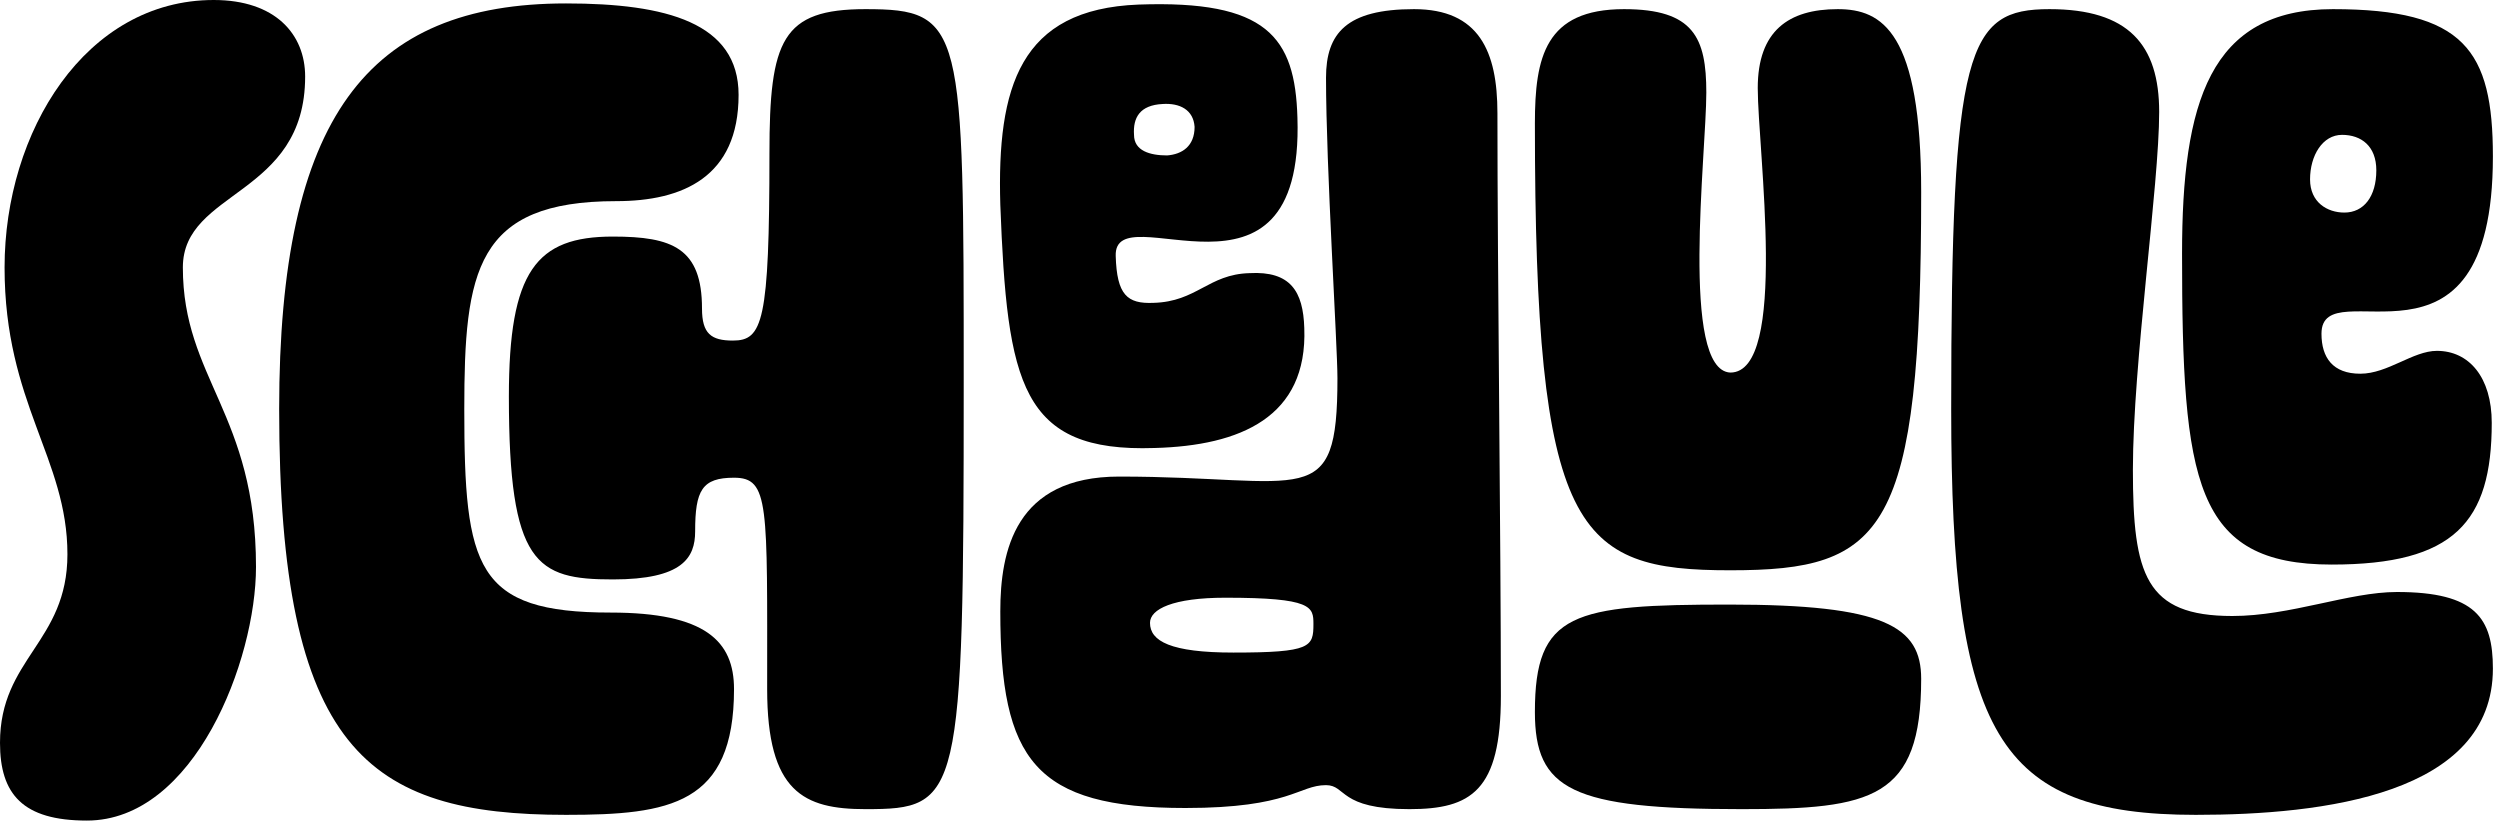
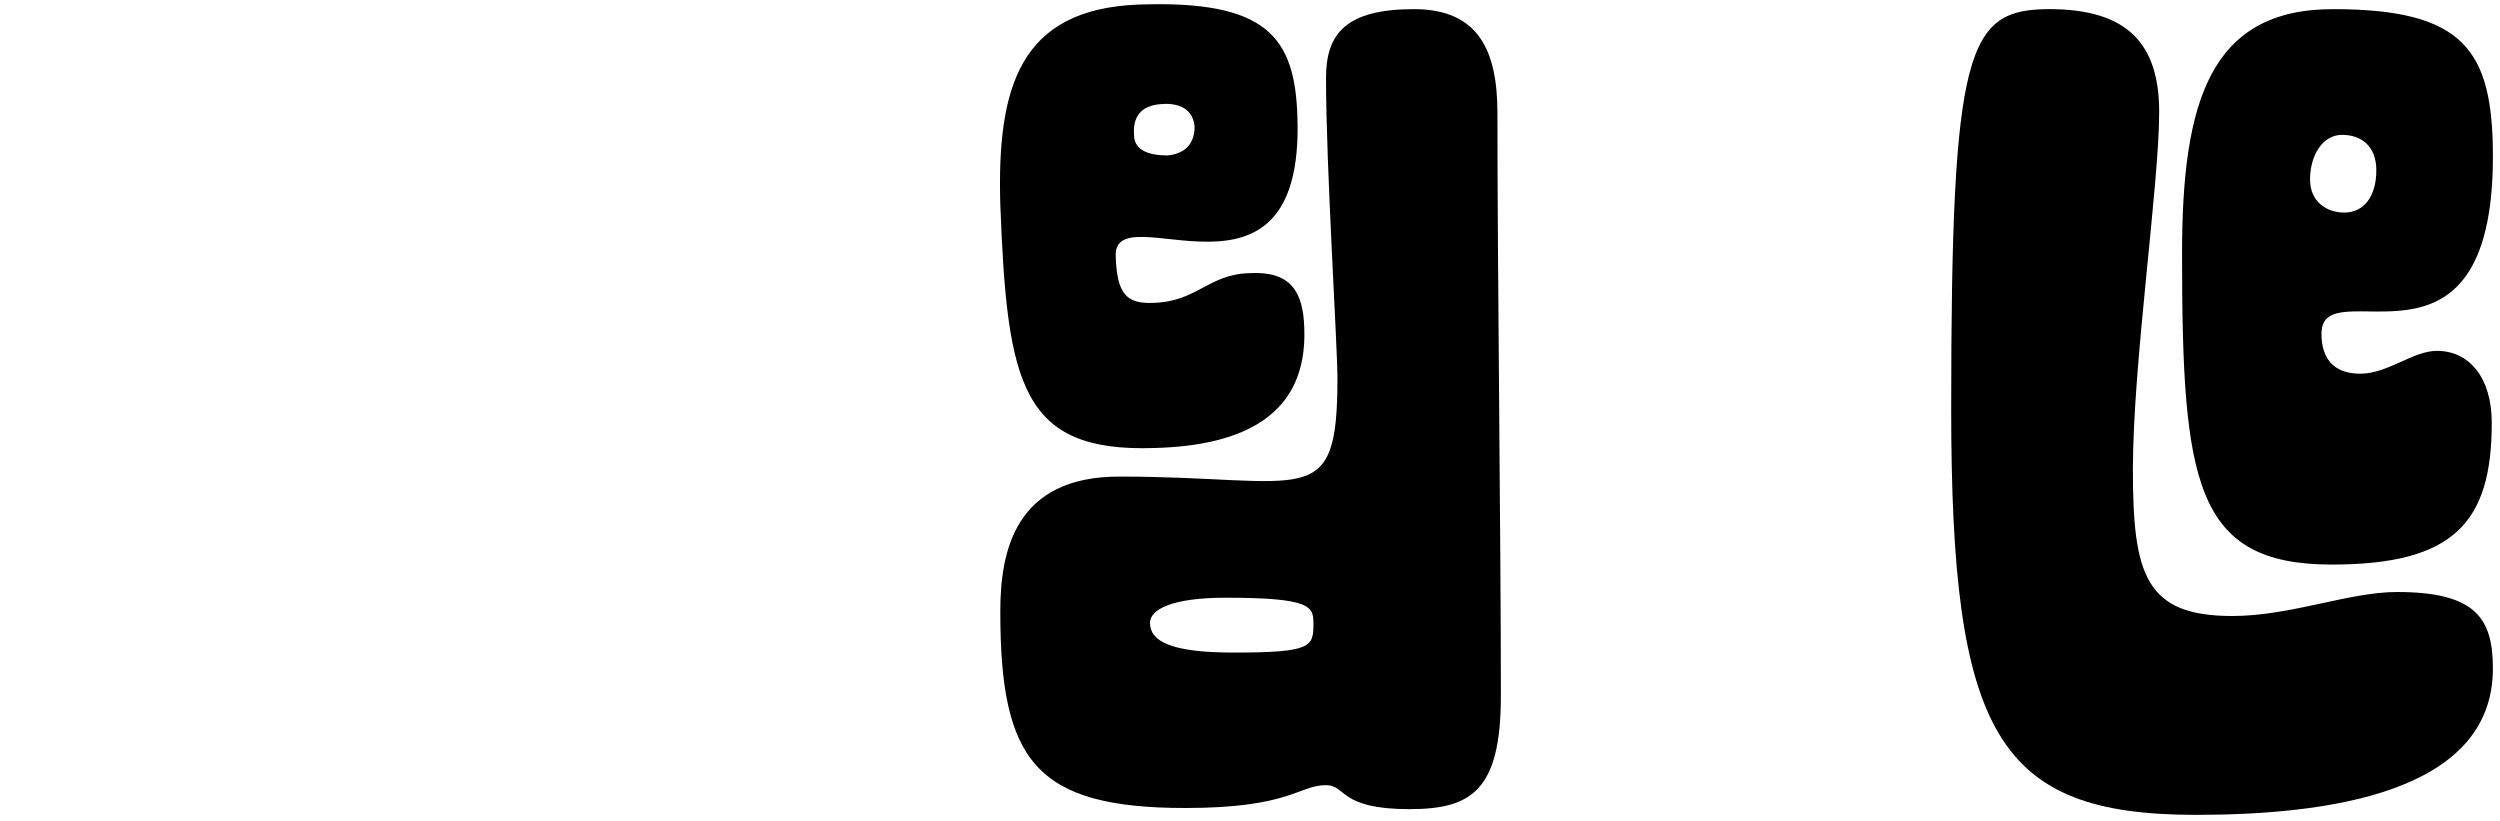
<svg xmlns="http://www.w3.org/2000/svg" width="140" height="46" viewBox="0 0 140 46" fill="none">
-   <path d="M4.864 45.952C1.28 45.952 0 44.48 0 41.6C0 36.864 3.776 35.968 3.776 31.04C3.776 25.664 0.256 22.592 0.256 14.976C0.256 7.36 4.8 0 11.968 0C15.424 0 17.088 1.92 17.088 4.288C17.088 11.008 10.24 10.624 10.24 14.976C10.24 21.184 14.336 23.168 14.336 31.744C14.336 36.992 10.88 45.952 4.864 45.952Z" fill="black" />
-   <path d="M31.697 45.632C20.561 45.632 15.633 41.984 15.633 22.912C15.633 6.592 20.561 0.192 31.697 0.192C37.328 0.192 41.361 1.28 41.361 5.312C41.361 9.92 38.224 11.264 34.513 11.264C26.64 11.264 26 15.168 26 22.912C26 31.808 26.64 34.304 34.193 34.304C39.505 34.304 41.105 35.904 41.105 38.592C41.105 45.056 37.52 45.632 31.697 45.632ZM28.497 22.208C28.497 15.168 30.032 13.248 34.321 13.248C37.648 13.248 39.312 13.888 39.312 17.28C39.312 18.688 39.825 19.072 41.041 19.072C42.705 19.072 43.089 18.048 43.089 8.576C43.089 2.24 43.792 0.512 48.465 0.512C53.968 0.512 53.968 1.472 53.968 21.44C53.968 44.8 53.776 45.312 48.465 45.312C45.008 45.312 42.961 44.352 42.961 38.592C42.961 28.224 43.089 26.752 41.105 26.752C39.312 26.752 38.928 27.456 38.928 29.76C38.928 31.232 38.224 32.448 34.321 32.448C30.032 32.448 28.497 31.616 28.497 22.208Z" fill="black" />
  <path d="M78.928 45.312C74.96 45.312 75.409 43.968 74.257 43.968C72.721 43.968 72.272 45.248 66.385 45.248C57.937 45.248 56.017 42.56 56.017 34.24C56.017 30.848 56.849 26.688 62.672 26.688C73.168 26.688 74.897 28.736 74.897 21.184C74.897 19.328 74.257 9.344 74.257 4.352C74.257 1.856 75.409 0.512 79.184 0.512C82.832 0.512 83.856 2.88 83.856 6.336C83.856 14.976 84.049 30.336 84.049 38.976C84.049 44.288 82.385 45.312 78.928 45.312ZM56.017 11.456C55.825 4.864 57.105 0.512 63.761 0.256C70.928 0 72.528 2.048 72.656 6.592C73.04 18.368 62.352 10.752 62.48 14.336C62.544 16.512 63.12 17.024 64.593 16.96C67.025 16.896 67.665 15.36 69.969 15.296C72.272 15.168 72.977 16.32 73.04 18.368C73.233 23.36 69.457 24.96 64.656 25.088C57.169 25.344 56.401 21.504 56.017 11.456ZM63.505 7.552C63.505 8.448 64.4 8.704 65.361 8.704C66.192 8.64 66.897 8.192 66.897 7.104C66.832 6.144 66.064 5.76 65.105 5.824C63.825 5.888 63.441 6.592 63.505 7.552ZM64.4 34.88C64.4 35.904 65.552 36.544 69.073 36.544C73.424 36.544 73.552 36.224 73.552 34.944C73.552 33.984 73.489 33.472 68.624 33.472C65.68 33.472 64.4 34.112 64.4 34.88Z" fill="black" />
-   <path d="M96.898 31.936C88.258 31.936 85.954 29.888 85.954 6.912C85.954 3.2 86.53 0.512 90.946 0.512C94.85 0.512 95.554 2.112 95.554 5.184C95.554 8.576 94.082 20.736 96.898 20.864C100.162 20.864 98.434 8.384 98.434 4.928C98.434 1.728 100.162 0.512 102.914 0.512C105.41 0.512 107.586 1.792 107.586 10.752C107.586 29.888 105.538 31.936 96.898 31.936ZM85.954 39.872C85.954 34.304 88.066 33.856 96.834 33.856C105.538 33.856 107.586 35.072 107.586 38.016C107.586 44.736 104.834 45.312 97.538 45.312C88.002 45.312 85.954 44.224 85.954 39.872Z" fill="black" />
-   <path d="M122.963 45.632C111.827 45.632 109.267 41.088 109.267 22.912C109.267 2.624 110.162 0.512 114.771 0.512C119.187 0.512 120.914 2.496 120.914 6.272C120.914 10.368 119.442 20.352 119.442 26.304C119.442 32.192 120.146 34.496 125.01 34.496C128.274 34.496 131.539 33.152 134.227 33.152C138.643 33.152 139.602 34.624 139.602 37.44C139.602 44.48 130.131 45.632 122.963 45.632ZM122.195 14.208C122.195 5.76 123.731 0.512 130.643 0.512C138.003 0.512 139.602 2.816 139.602 8.768C139.602 22.144 130.003 14.976 130.003 18.688C130.003 20.032 130.642 20.928 132.178 20.928C133.714 20.928 135.123 19.648 136.467 19.648C138.259 19.648 139.538 21.12 139.538 23.68C139.538 29.248 137.427 31.616 130.579 31.616C122.899 31.616 122.195 27.008 122.195 14.208ZM129.363 10.048C129.363 11.328 130.323 11.904 131.283 11.904C132.371 11.904 133.074 11.008 133.074 9.536C133.074 8.192 132.242 7.552 131.154 7.552C130.066 7.552 129.363 8.704 129.363 10.048Z" fill="black" />
+   <path d="M122.963 45.632C111.827 45.632 109.267 41.088 109.267 22.912C109.267 2.624 110.162 0.512 114.771 0.512C119.187 0.512 120.914 2.496 120.914 6.272C120.914 10.368 119.442 20.352 119.442 26.304C119.442 32.192 120.146 34.496 125.01 34.496C128.274 34.496 131.539 33.152 134.227 33.152C138.643 33.152 139.602 34.624 139.602 37.44C139.602 44.48 130.131 45.632 122.963 45.632ZM122.195 14.208C122.195 5.76 123.731 0.512 130.643 0.512C138.003 0.512 139.602 2.816 139.602 8.768C139.602 22.144 130.003 14.976 130.003 18.688C130.003 20.032 130.642 20.928 132.178 20.928C133.714 20.928 135.123 19.648 136.467 19.648C138.259 19.648 139.538 21.12 139.538 23.68C139.538 29.248 137.427 31.616 130.579 31.616C122.899 31.616 122.195 27.008 122.195 14.208M129.363 10.048C129.363 11.328 130.323 11.904 131.283 11.904C132.371 11.904 133.074 11.008 133.074 9.536C133.074 8.192 132.242 7.552 131.154 7.552C130.066 7.552 129.363 8.704 129.363 10.048Z" fill="black" />
</svg>